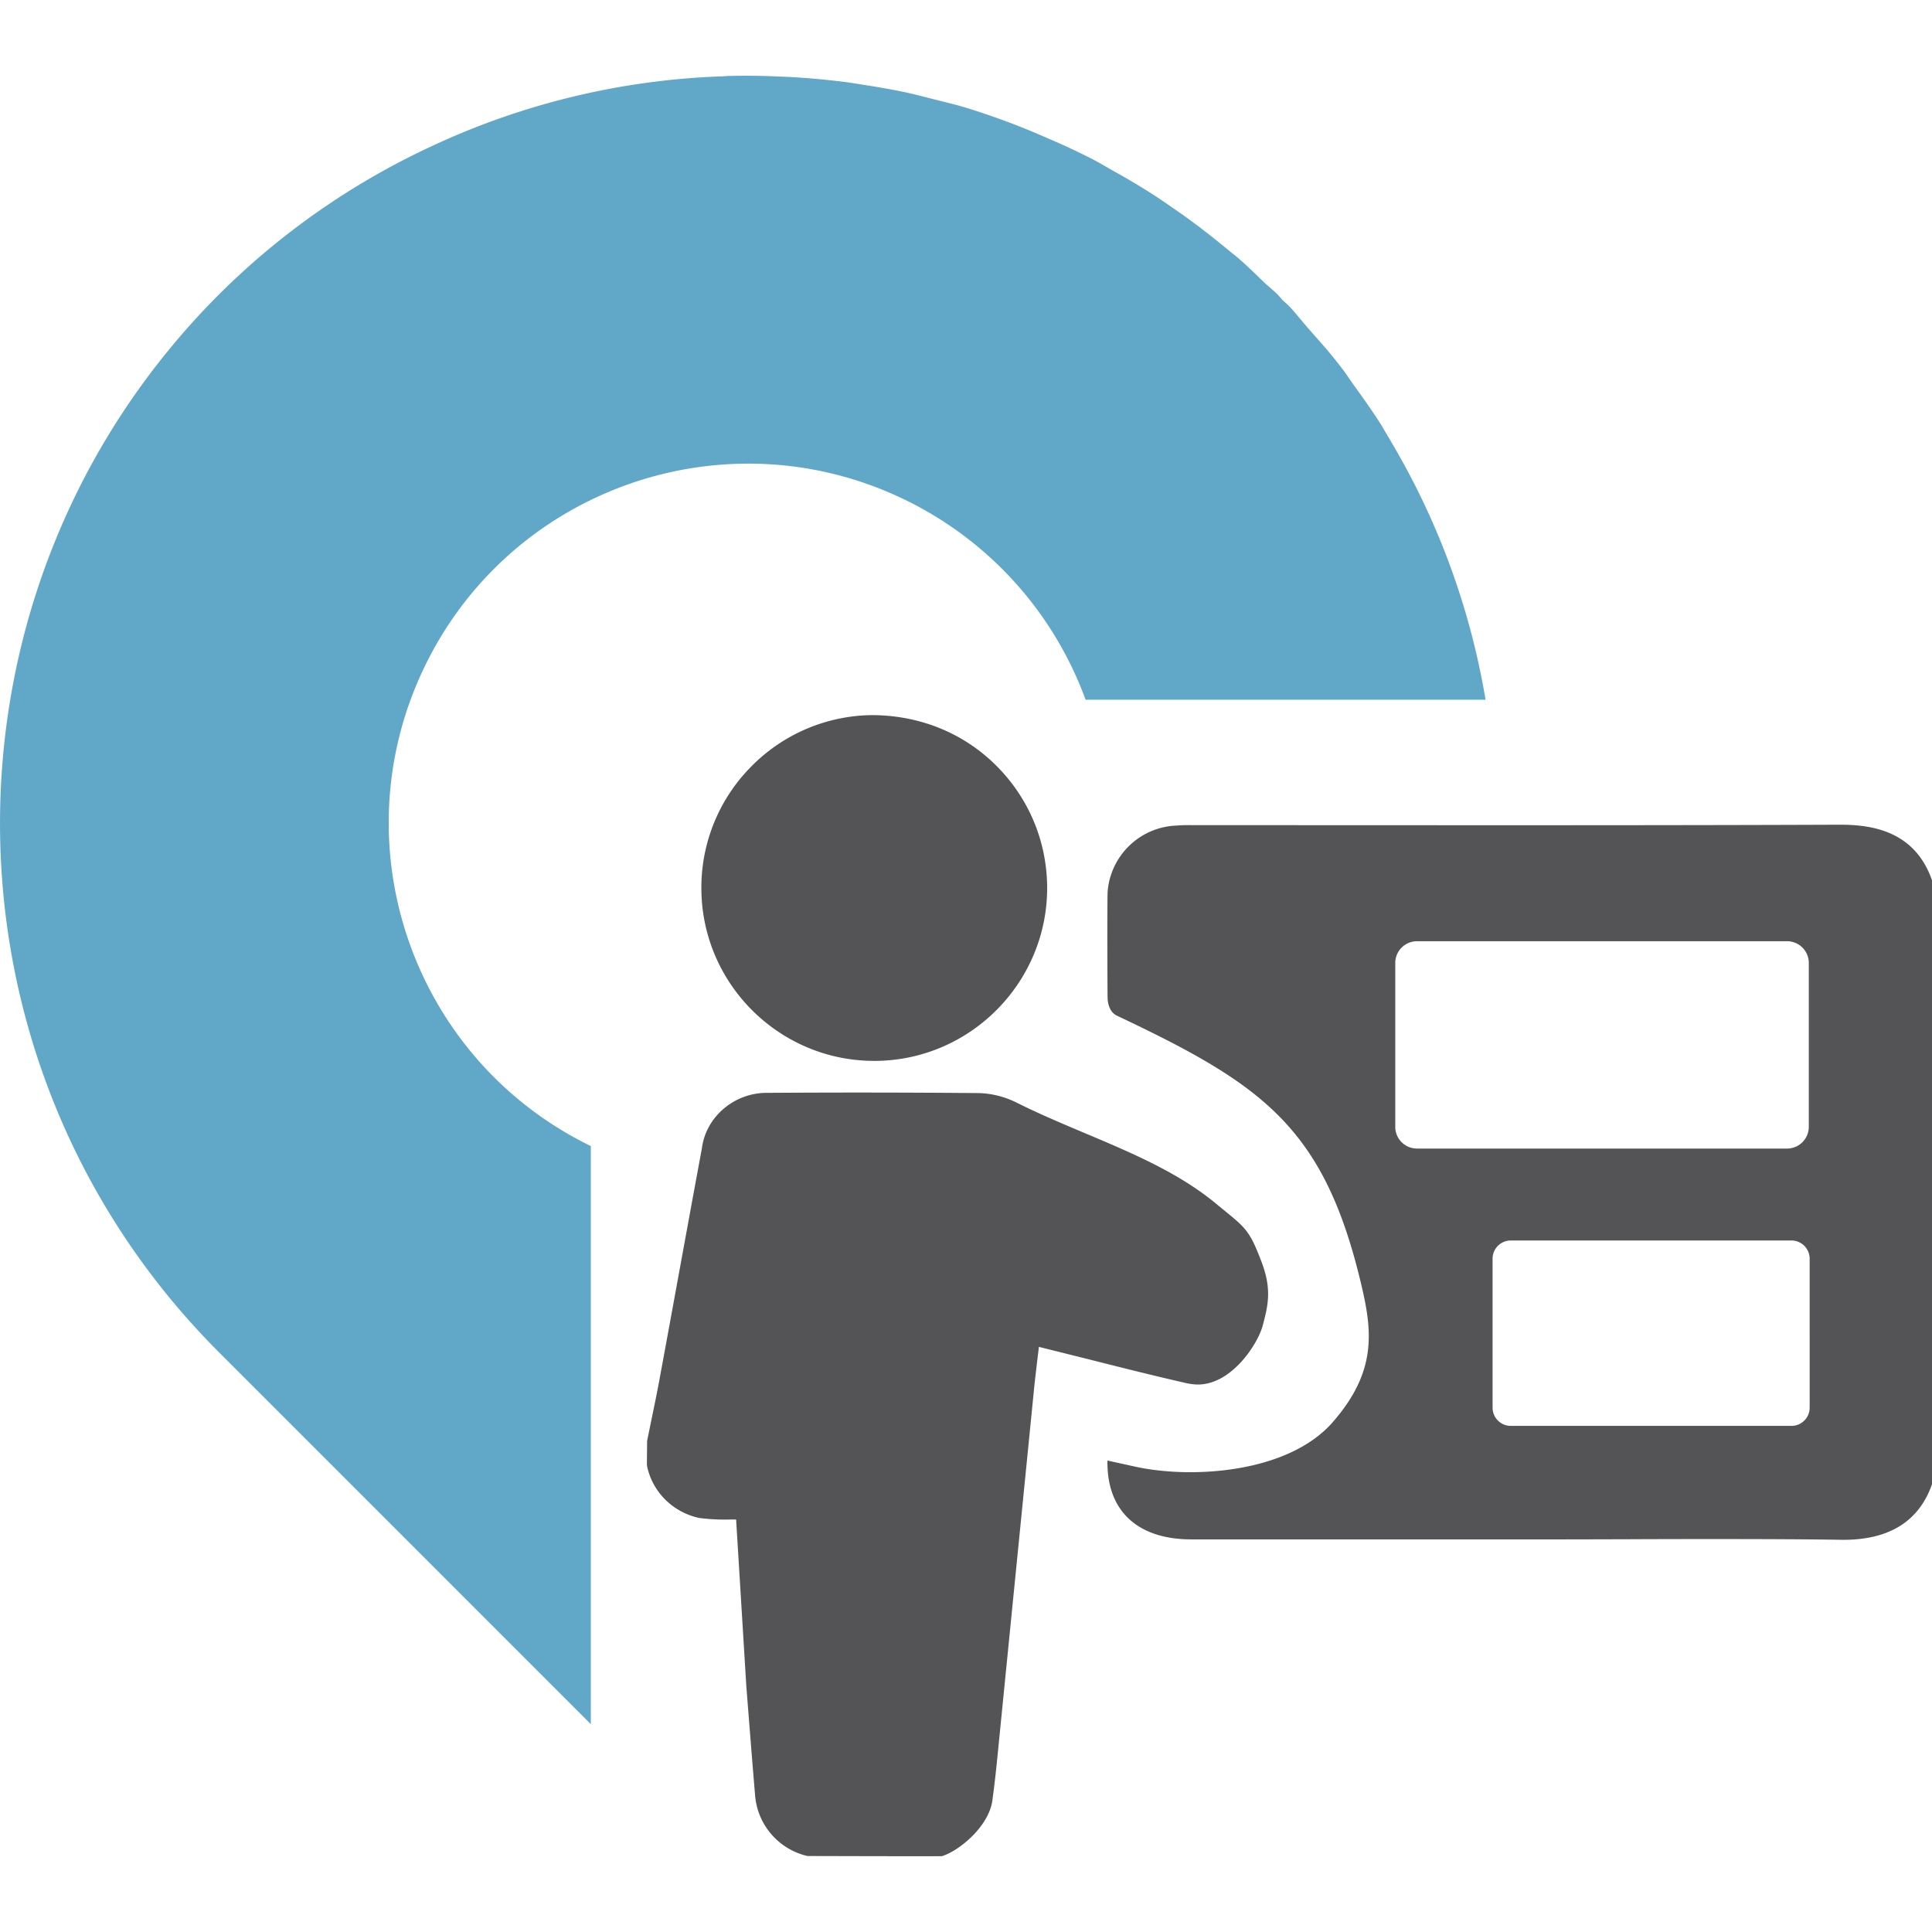
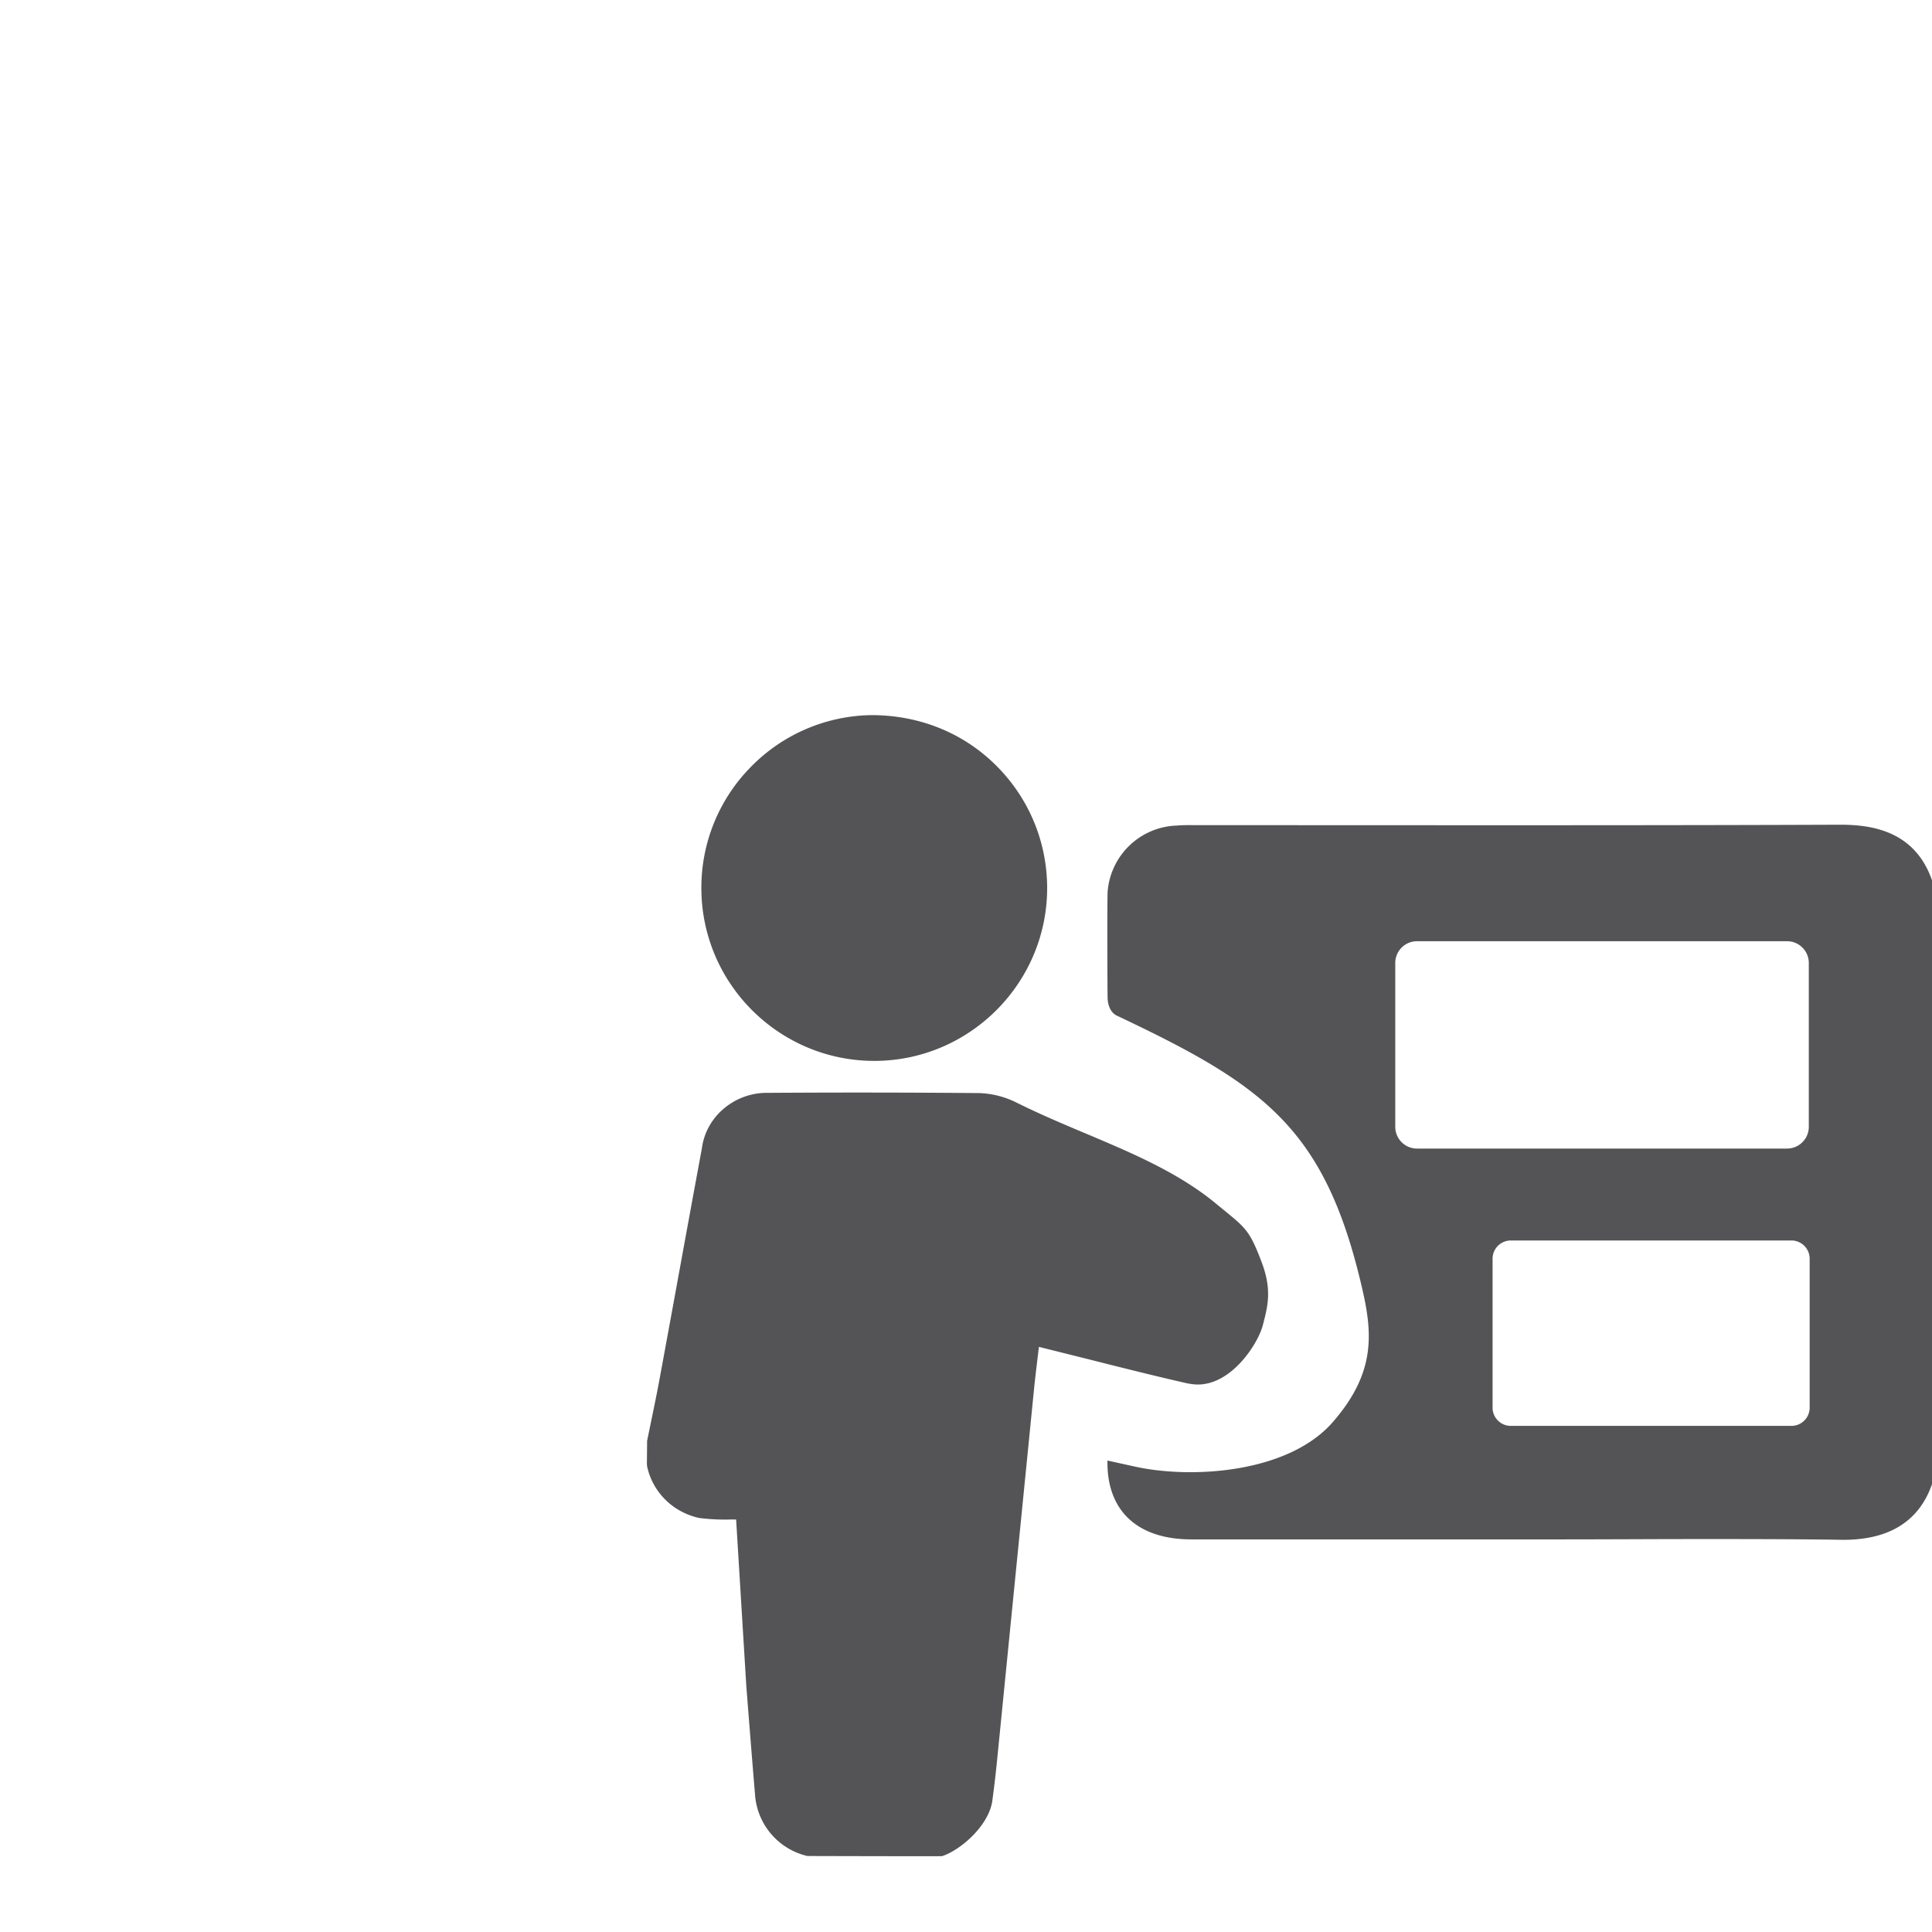
<svg xmlns="http://www.w3.org/2000/svg" viewBox="0 0 88.149 88.149">
  <style>@media (prefers-color-scheme:dark){.dynamic{fill:#fff}}</style>
-   <path d="M26.956 52.29c-8.14-3.963-11.526-13.776-7.562-21.916 3.964-8.14 13.777-11.526 21.917-7.562a16.394 16.394 0 0 1 8.22 9.114H67.78a34.1 34.1 0 0 0-4.163-11.522c-.067-.116-.136-.228-.2-.344-.087-.141-.166-.287-.255-.428-.06-.1-.116-.206-.178-.3-.381-.6-.8-1.184-1.218-1.763-.171-.24-.327-.483-.505-.718-.121-.158-.245-.314-.37-.473-.38-.478-.8-.936-1.205-1.4-.287-.324-.545-.666-.844-.983-.1-.106-.215-.2-.32-.3-.081-.084-.15-.176-.234-.26-.2-.2-.416-.366-.62-.56-.385-.37-.764-.745-1.165-1.092l-.07-.057c-.1-.092-.214-.171-.321-.26a40.433 40.433 0 0 0-.981-.792 31.62 31.62 0 0 0-1.595-1.171c-.347-.24-.693-.48-1.05-.706a34.018 34.018 0 0 0-1.69-1c-.353-.2-.7-.41-1.061-.592a32.96 32.96 0 0 0-1.94-.9 33.867 33.867 0 0 0-3.645-1.367c-.524-.163-1.06-.285-1.591-.421-.436-.11-.867-.225-1.3-.317a33.155 33.155 0 0 0-1.8-.32c-.371-.061-.738-.123-1.104-.163a35.37 35.37 0 0 0-1.966-.183c-.29-.02-.577-.032-.867-.042a30.741 30.741 0 0 0-2.19-.028c-.135 0-.27.015-.4.02a34.018 34.018 0 0 0-13.222 3.18l-.054.025A34 34 0 0 0 10 13.426C-3.332 26.759-3.332 48.375 10 61.708l16.957 16.958V52.29z" style="fill:#60a7c8" />
  <path d="M53.986 63.074c-1.43-.327-2.87-.69-4.31-1.054l-2.275-.568c-.07.575-.137 1.136-.2 1.699L45.494 80.3a52.785 52.785 0 0 1-.207 1.777c-.116 1.194-1.476 2.348-2.306 2.611-.035.011-6.14-.006-6.14-.006a3.094 3.094 0 0 1-2.393-2.812c-.138-1.647-.268-3.303-.398-4.957l-.464-7.584c-.068 0-.135 0-.2-.002a9.238 9.238 0 0 1-1.491-.069c-1.209-.268-2.12-1.188-2.37-2.354l-.01-.105.01-1.061.177-.86c.137-.662.274-1.322.396-1.986.304-1.646.604-3.291.905-4.938.338-1.851.676-3.703 1.02-5.554.187-1.475 1.52-2.572 3.033-2.538a627.04 627.04 0 0 1 9.622.011c.59.02 1.17.168 1.69.428l.229.112c3.042 1.49 6.403 2.449 8.887 4.506 1.323 1.096 1.484 1.097 2.076 2.658.489 1.286.279 2.032.056 2.891-.223.859-1.46 2.772-3.05 2.7a2.908 2.908 0 0 1-.58-.095zm-14.098-14.67h.083c4.333-.045 7.835-3.608 7.806-7.942-.018-2.11-.857-4.087-2.36-5.567s-3.483-2.254-5.602-2.267h-.008a7.836 7.836 0 0 0-5.553 2.368 7.838 7.838 0 0 0-2.253 5.601c.045 4.322 3.575 7.807 7.887 7.807zm48.261-8.24v27.554c-.606 1.739-2.03 2.59-4.24 2.535-2.523-.041-7.092-.035-9.572-.024-.976.003-1.951.006-2.927.007H54.361c-2.431 0-3.828-1.271-3.833-3.488v-.11l1.248.275c2.579.572 6.993.308 9.03-2.025 2-2.29 1.81-4.109 1.323-6.193-1.695-7.256-4.497-9.198-11.164-12.352-.396-.184-.427-.698-.43-.798-.01-.581-.021-4.205 0-4.845a3.276 3.276 0 0 1 3.175-3.034c.216-.02.463-.02.709-.019l7.382.003c7.038.003 15.075.007 22.113-.022h.048c1.433 0 3.402.276 4.187 2.536zm-23.497 12.24h16.884a.992.992 0 0 0 .992-.992v-7.477a.992.992 0 0 0-.992-.991H64.652a.992.992 0 0 0-.992.991v7.477c0 .548.444.992.992.992zm17.915 5.026a.832.832 0 0 0-.832-.832H68.932a.832.832 0 0 0-.832.832v6.795c0 .46.372.832.832.832h12.803c.46 0 .832-.372.832-.832V57.43z" style="fill:#545456" />
</svg>